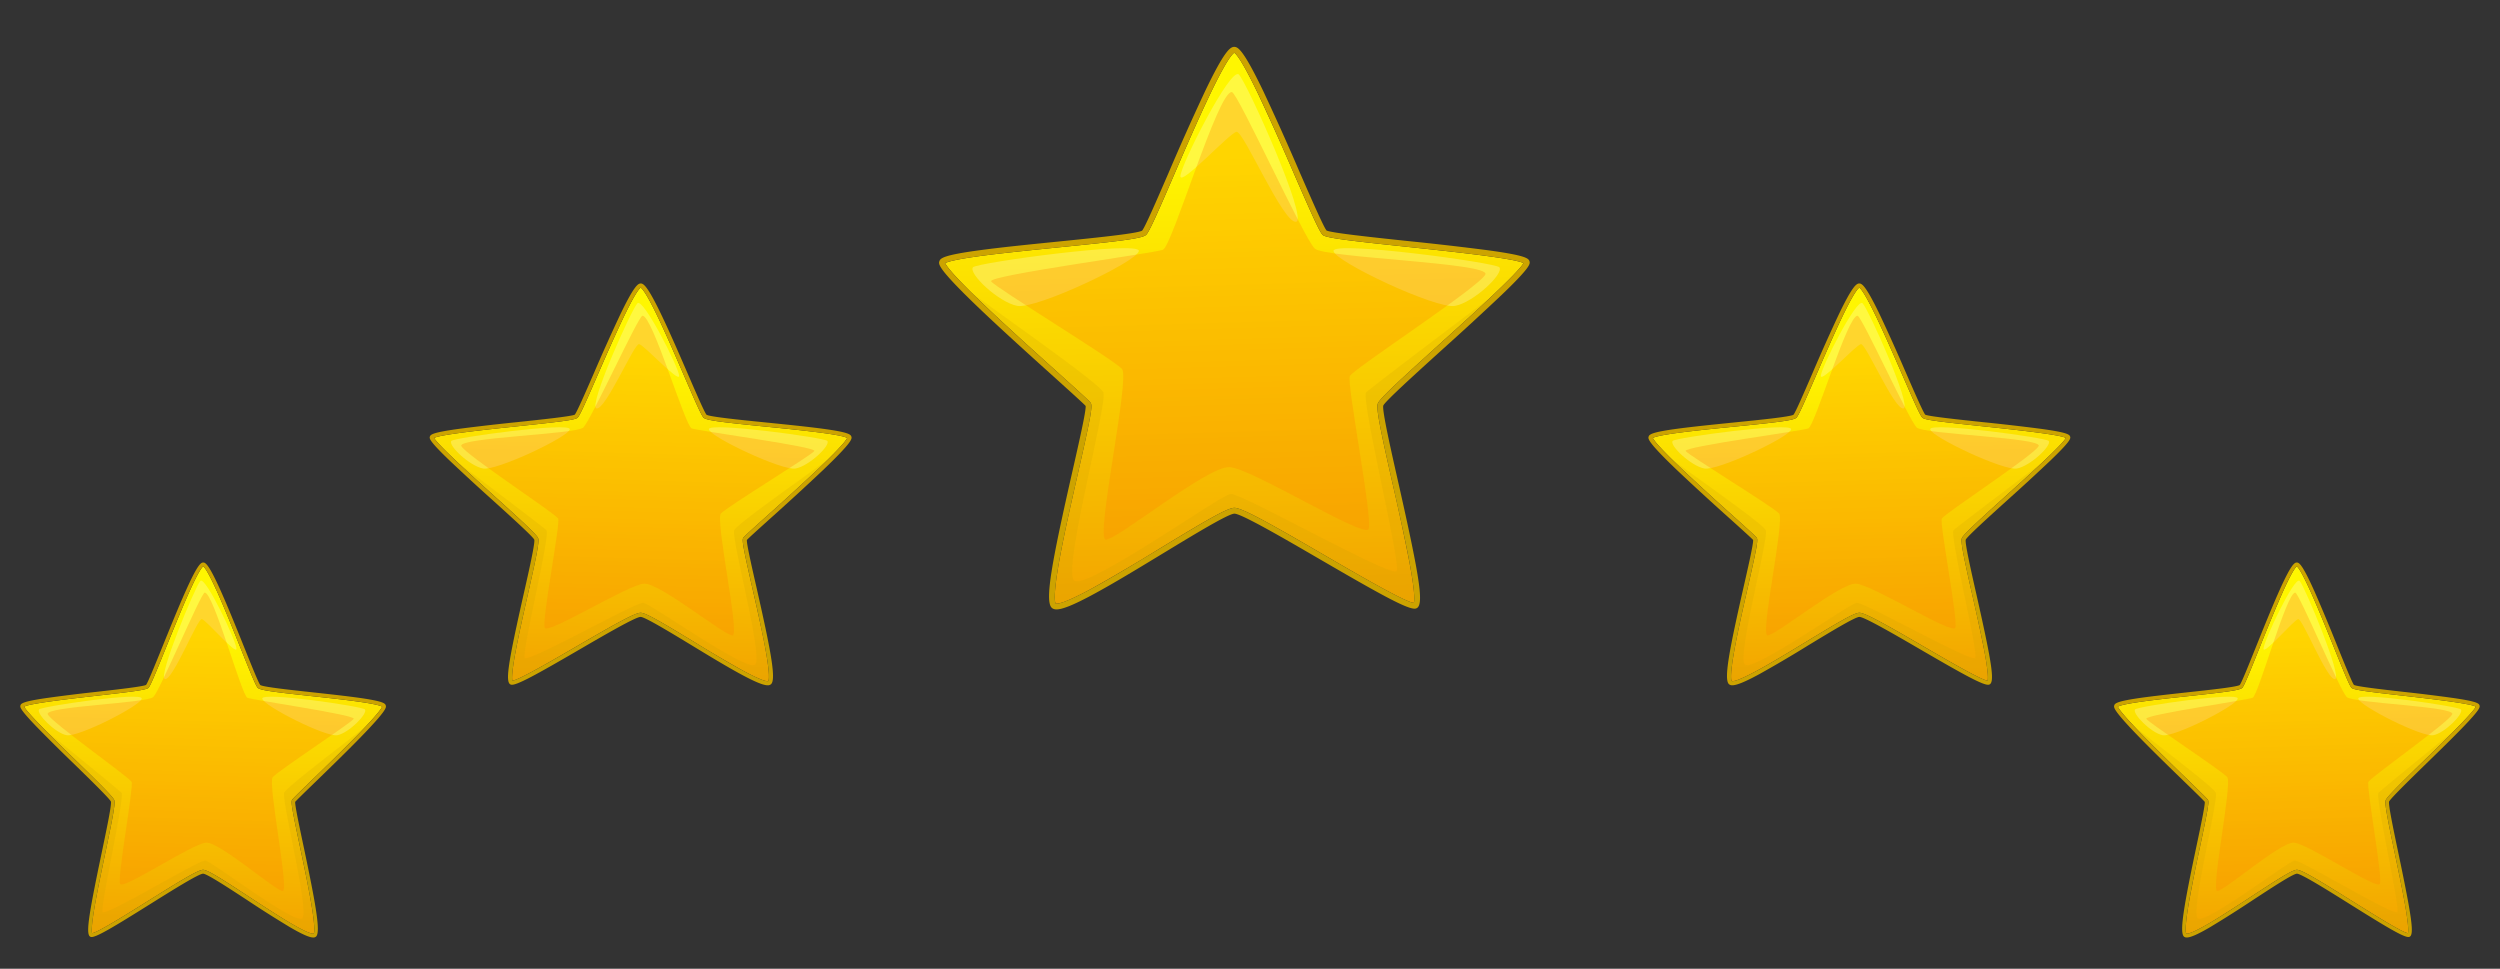
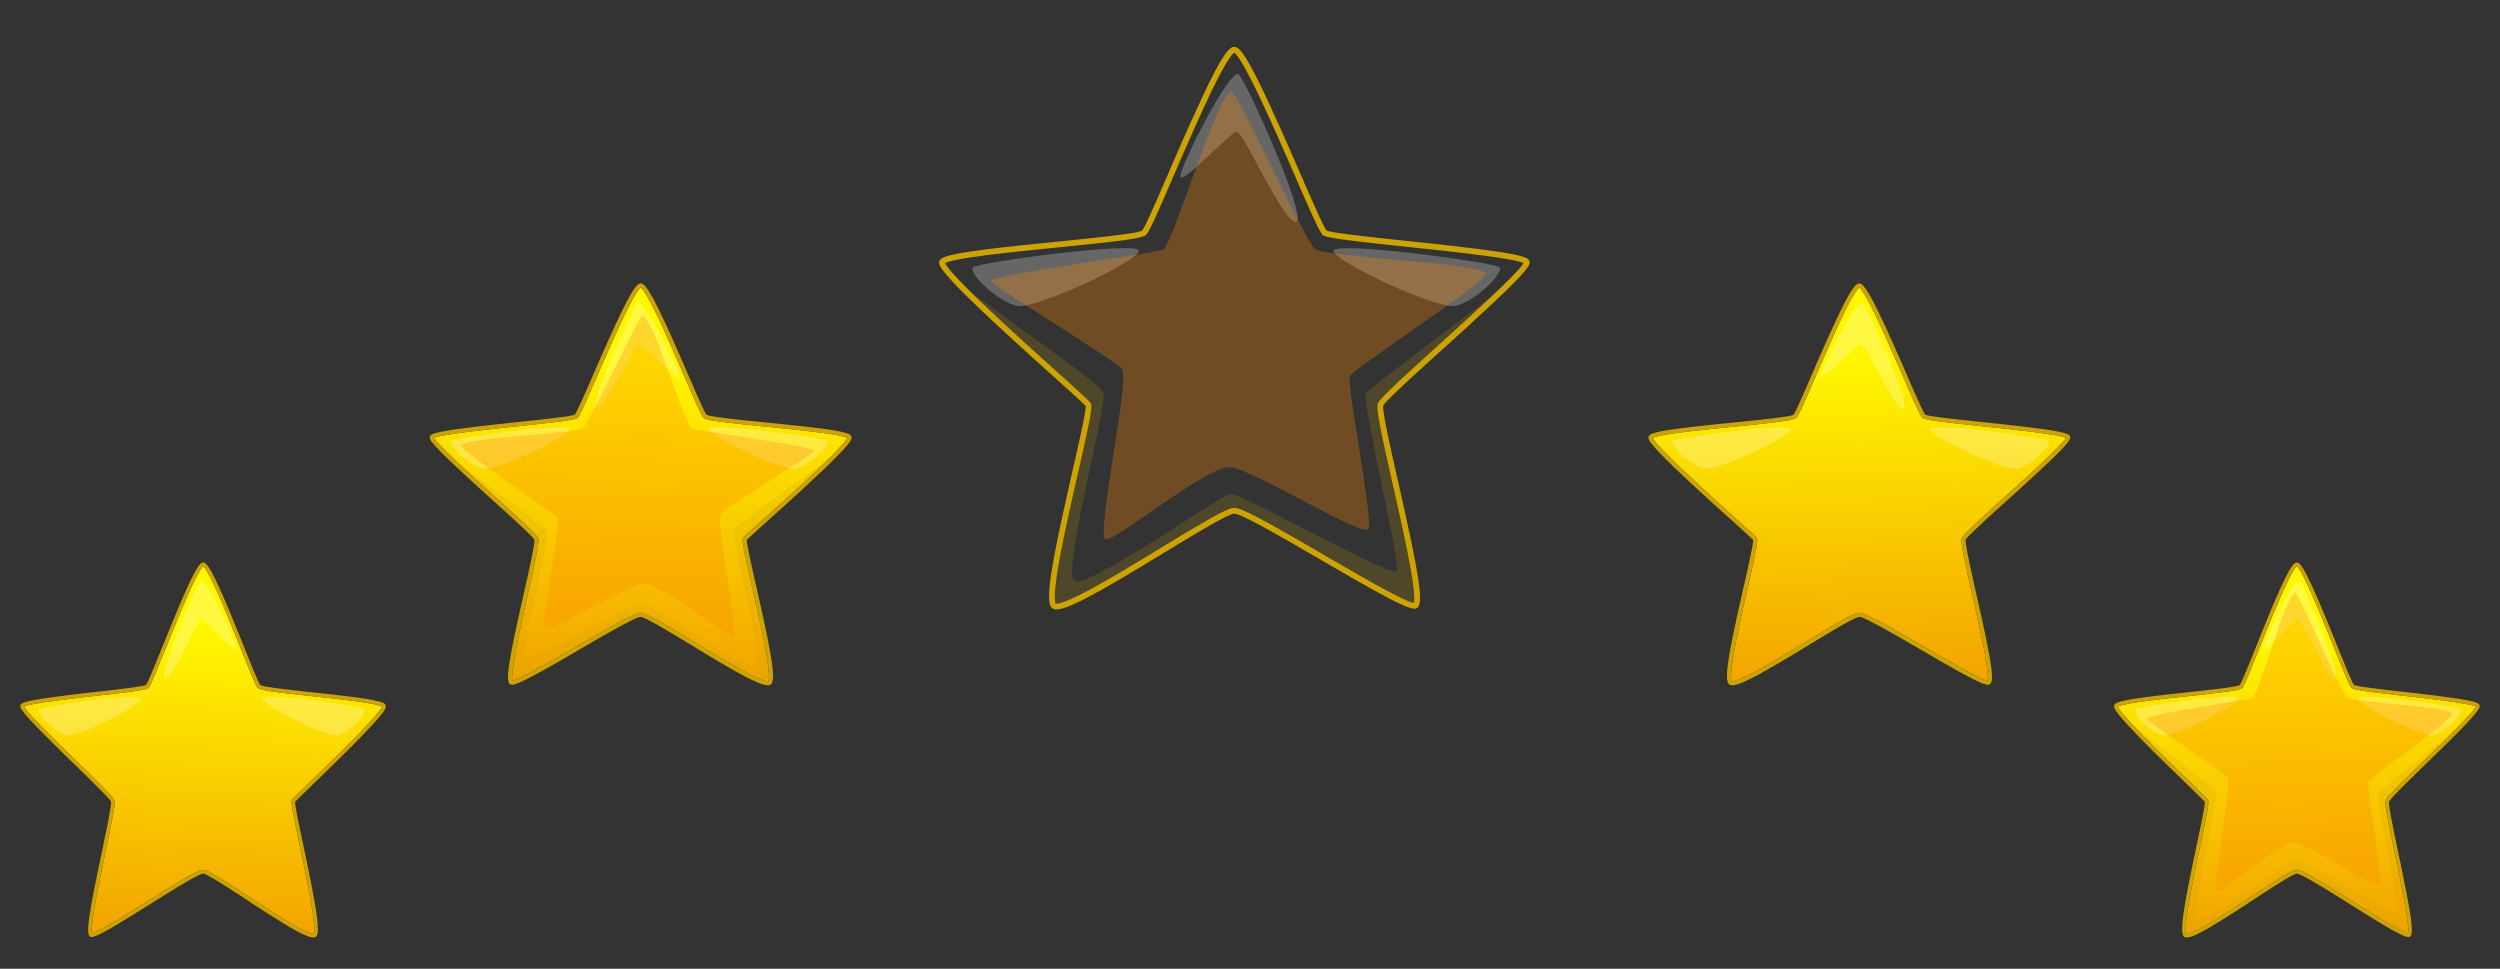
<svg xmlns="http://www.w3.org/2000/svg" width="80" height="31" fill="none">
  <rect width="100%" height="100%" fill="#333333" stroke="none" />
-   <path fill="url(#a)" d="M30.246 8.42c.03.074.182.294.841.945.149.146.299.29.45.434.73.696 1.643 1.517 2.309 2.117.68.613 1.009.91 1.055.976.069.098.008.433-.404 2.243-.2.882-.428 1.88-.578 2.691-.227 1.229-.164 1.447-.136 1.486.04.016.24.02 1.187-.497a59.51 59.51 0 0 0 2.164-1.276c1.355-.823 2.134-1.289 2.367-1.289.256 0 1.247.565 2.847 1.495 1.113.647 2.627 1.527 2.894 1.546.022-.062.045-.315-.146-1.325a74.024 74.024 0 0 0-.533-2.484c-.385-1.703-.535-2.413-.473-2.57.062-.156.645-.695 1.961-1.887.5-.452 1.121-1.014 1.642-1.505.545-.514.982-.95 1.058-1.101-.295-.156-2.355-.375-3.734-.521-1.82-.193-2.572-.281-2.686-.377-.098-.082-.328-.596-.912-1.935a84.488 84.488 0 0 0-1.148-2.557c-.54-1.127-.723-1.312-.775-1.34-.052.027-.24.209-.785 1.351-.37.773-.785 1.733-1.152 2.58-.51 1.18-.781 1.799-.884 1.896-.125.12-.914.21-2.822.402-.837.085-1.702.172-2.39.262-.907.12-1.152.202-1.217.24Z" />
  <path fill="#CCA300" d="M31.537 9.8c-1.045-.995-1.256-1.292-1.291-1.38.065-.038.31-.12 1.218-.24.687-.09 1.552-.177 2.389-.262 1.908-.192 2.697-.282 2.822-.402.103-.097.374-.717.884-1.896.367-.847.783-1.807 1.152-2.58.546-1.142.733-1.324.786-1.351.05.028.234.213.774 1.34.366.764.782 1.716 1.148 2.557.585 1.339.815 1.853.912 1.935.115.096.867.184 2.686.377 1.38.146 3.44.365 3.734.521-.15.297-1.677 1.68-2.7 2.606-1.316 1.192-1.899 1.73-1.96 1.886-.063.158.087.868.472 2.571.195.862.396 1.754.534 2.484.19 1.01.167 1.263.145 1.325-.267-.019-1.781-.9-2.894-1.546-1.6-.93-2.59-1.495-2.847-1.495-.233 0-1.011.466-2.367 1.29-.75.455-1.526.926-2.164 1.275-.947.516-1.147.513-1.187.497-.028-.039-.09-.257.136-1.486.15-.81.378-1.81.579-2.69.411-1.81.472-2.146.403-2.244-.046-.066-.375-.363-1.055-.976-.666-.6-1.578-1.421-2.31-2.117ZM30.06 8.36c-.03.092-.071.219 1.284 1.514.745.711 1.688 1.56 2.377 2.181.484.437.943.85 1.02.935.015.165-.21 1.15-.426 2.104-.646 2.84-.894 4.143-.657 4.357.034.03.08.05.15.05.18 0 .516-.123 1.205-.497.65-.352 1.447-.837 2.218-1.305.974-.591 2.078-1.262 2.27-1.262.225 0 1.627.815 2.753 1.47 1.9 1.104 2.82 1.62 3.048 1.567.274-.064.17-.817-.556-4.033-.245-1.083-.522-2.31-.481-2.463.061-.138 1.044-1.028 1.912-1.814a94.802 94.802 0 0 0 1.88-1.731c.934-.895.908-.992.887-1.07-.028-.102-.145-.193-1.347-.357a93.33 93.33 0 0 0-2.56-.294c-1.144-.121-2.44-.26-2.587-.336-.087-.096-.48-.995-.86-1.865a83.31 83.31 0 0 0-1.174-2.613c-.614-1.275-.791-1.39-.909-1.398h-.013c-.129 0-.316.137-.92 1.394a79.49 79.49 0 0 0-1.186 2.652c-.37.854-.752 1.736-.84 1.834-.15.094-1.512.231-2.714.353-.871.088-1.773.178-2.474.273-1.147.154-1.267.251-1.3.353Z" />
  <path fill="#fff" fill-opacity=".251" d="M41.476 7.096c.39-.07-1.57-4.45-1.833-4.711-.261-.262-1.87 2.916-1.87 3.253 0 .337 1.571-1.383 1.796-1.42.224-.038 1.495 2.953 1.907 2.878Zm6.505 1.458c.151.201-.822 1.122-1.42 1.234-.599.112-3.852-1.42-3.889-1.757-.037-.337 5.197.374 5.31.523Zm-16.847 0c-.15.201.822 1.122 1.42 1.234.599.112 3.852-1.42 3.89-1.757.037-.337-5.198.374-5.31.523Z" />
-   <path fill="#CCA300" fill-opacity=".188" d="M34.901 12.892c.069.098.008.433-.404 2.243-.2.882-.428 1.88-.578 2.691-.227 1.229-.164 1.447-.136 1.486.04.016.24.02 1.187-.497a59.51 59.51 0 0 0 2.164-1.276c1.356-.823 2.134-1.289 2.367-1.289.257 0 1.247.565 2.847 1.495 1.113.647 2.627 1.527 2.894 1.546.022-.062.045-.315-.145-1.325-.138-.73-.34-1.622-.534-2.484-.385-1.703-.535-2.413-.473-2.57.062-.156.645-.695 1.961-1.886.5-.453 1.121-1.015 1.642-1.506-1.085.818-3.824 2.886-3.974 3.035-.187.187 1.122 5.497.972 5.72-.15.225-4.973-2.504-5.31-2.467-.336.037-4.636 3.104-5.01 2.767-.373-.337 1.085-5.683.935-6.02-.13-.293-3.006-2.284-4.218-3.19.148.146.298.29.449.434.73.696 1.643 1.517 2.309 2.117.68.613 1.009.91 1.055.976Z" />
+   <path fill="#CCA300" fill-opacity=".188" d="M34.901 12.892c.069.098.008.433-.404 2.243-.2.882-.428 1.88-.578 2.691-.227 1.229-.164 1.447-.136 1.486.04.016.24.02 1.187-.497a59.51 59.51 0 0 0 2.164-1.276c1.356-.823 2.134-1.289 2.367-1.289.257 0 1.247.565 2.847 1.495 1.113.647 2.627 1.527 2.894 1.546.022-.062.045-.315-.145-1.325-.138-.73-.34-1.622-.534-2.484-.385-1.703-.535-2.413-.473-2.57.062-.156.645-.695 1.961-1.886.5-.453 1.121-1.015 1.642-1.506-1.085.818-3.824 2.886-3.974 3.035-.187.187 1.122 5.497.972 5.72-.15.225-4.973-2.504-5.31-2.467-.336.037-4.636 3.104-5.01 2.767-.373-.337 1.085-5.683.935-6.02-.13-.293-3.006-2.284-4.218-3.19.148.146.298.29.449.434.73.696 1.643 1.517 2.309 2.117.68.613 1.009.91 1.055.976" />
  <path fill="#F80" d="M39.42 2.946c.19.016 2.317 4.711 2.654 5.01.337.3 5.609.449 5.459.823-.15.374-4.225 3.028-4.337 3.253-.112.224.748 4.599.598 4.898-.15.299-3.739-1.944-4.45-1.982-.71-.037-3.626 2.356-3.963 2.318-.336-.037.785-5.16.524-5.459-.262-.299-4.076-2.617-4.188-2.804-.112-.187 5.197-.897 5.496-1.01.3-.112 1.758-5.085 2.206-5.047Z" opacity=".3" />
  <path fill="url(#b)" d="M52.89 14.014c.021.053.13.21.601.675.106.104.213.208.32.31a87.415 87.415 0 0 0 1.65 1.513c.486.437.721.65.754.697.05.07.006.31-.288 1.602-.144.63-.306 1.343-.413 1.922-.163.877-.118 1.034-.098 1.061.029.012.172.014.848-.355.456-.249 1.01-.585 1.546-.911.968-.588 1.524-.92 1.69-.92.184 0 .891.402 2.035 1.067.794.462 1.875 1.09 2.067 1.105.015-.045.031-.226-.104-.948a54.376 54.376 0 0 0-.381-1.773c-.275-1.217-.383-1.724-.338-1.837.044-.11.46-.495 1.4-1.347.358-.323.801-.725 1.173-1.075.39-.367.701-.678.756-.786-.21-.112-1.682-.268-2.667-.373-1.3-.138-1.837-.2-1.919-.27-.07-.058-.234-.425-.651-1.381-.262-.6-.559-1.28-.82-1.826-.386-.806-.517-.937-.553-.958-.038.02-.172.15-.562.966-.263.552-.56 1.238-.822 1.842-.365.843-.558 1.285-.631 1.355-.09.085-.654.15-2.017.287-.597.06-1.215.122-1.706.187-.649.085-.824.144-.87.171Z" />
  <path fill="#CCA300" d="M53.812 15c-.746-.71-.897-.923-.922-.986.046-.027.221-.086.87-.17.49-.065 1.108-.128 1.706-.188 1.363-.137 1.927-.202 2.016-.287.074-.07.267-.512.632-1.354.262-.605.559-1.291.822-1.843.39-.816.524-.946.561-.966.037.02.168.152.554.958.261.545.558 1.226.82 1.826.417.956.581 1.323.651 1.382.082.069.62.132 1.919.27.985.104 2.456.26 2.667.372-.107.212-1.198 1.2-1.928 1.861-.94.852-1.357 1.236-1.401 1.348-.045.112.062.619.337 1.836.14.615.283 1.252.381 1.774.136.722.12.902.105.947-.192-.014-1.273-.643-2.068-1.105-1.143-.665-1.85-1.068-2.033-1.068-.167 0-.723.333-1.691.921-.536.326-1.09.662-1.546.911-.677.37-.82.367-.848.355-.02-.027-.065-.184.098-1.061.107-.579.27-1.292.413-1.922.294-1.293.337-1.532.288-1.602-.033-.047-.268-.26-.754-.697a87.397 87.397 0 0 1-1.65-1.513Zm-1.055-1.03c-.022.067-.051.158.917 1.083a84.853 84.853 0 0 0 1.698 1.558c.346.312.673.607.728.668.011.118-.149.821-.304 1.502-.461 2.029-.639 2.96-.469 3.113a.15.15 0 0 0 .107.035c.128 0 .369-.088.86-.354a39.608 39.608 0 0 0 1.585-.933c.696-.422 1.485-.901 1.622-.901.16 0 1.162.582 1.966 1.05 1.357.789 2.015 1.156 2.177 1.119.196-.046.122-.584-.397-2.88-.175-.774-.373-1.651-.344-1.76.044-.099.746-.735 1.366-1.295a67.7 67.7 0 0 0 1.343-1.237c.667-.64.648-.709.633-.764-.02-.073-.103-.138-.962-.255a66.72 66.72 0 0 0-1.828-.21c-.818-.087-1.743-.186-1.848-.24-.062-.069-.343-.711-.614-1.333a59.44 59.44 0 0 0-.839-1.866c-.438-.91-.565-.993-.65-.999h-.009c-.091 0-.225.098-.656.996a56.99 56.99 0 0 0-.848 1.895c-.264.61-.537 1.24-.6 1.31-.107.066-1.08.165-1.938.251-.623.063-1.266.128-1.767.195-.82.11-.906.18-.93.253Z" />
  <path fill="#fff" fill-opacity=".251" d="M60.911 13.069c.28-.051-1.122-3.179-1.309-3.365-.186-.187-1.335 2.083-1.335 2.323 0 .24 1.122-.988 1.282-1.015.16-.027 1.068 2.11 1.362 2.057Zm4.647 1.041c.108.144-.587.802-1.015.882-.427.08-2.75-1.015-2.777-1.256-.027-.24 3.712.268 3.792.374Zm-12.034 0c-.107.144.588.802 1.015.882.427.08 2.75-1.015 2.778-1.256.026-.24-3.713.268-3.793.374Z" />
-   <path fill="#CCA300" fill-opacity=".188" d="M56.215 17.209c.049.07.005.31-.289 1.602-.143.63-.305 1.343-.413 1.922-.162.877-.117 1.034-.097 1.061.029.012.171.014.848-.355.456-.249 1.01-.585 1.546-.91.968-.589 1.524-.922 1.69-.922.184 0 .891.404 2.034 1.068.795.462 1.876 1.09 2.067 1.105.016-.045.032-.226-.104-.947-.098-.521-.242-1.159-.38-1.774-.276-1.217-.383-1.724-.338-1.837.044-.11.46-.495 1.4-1.347.357-.323.8-.725 1.173-1.075-.776.584-2.732 2.061-2.839 2.168-.133.134.802 3.926.695 4.086-.107.16-3.552-1.79-3.793-1.762-.24.026-3.312 2.216-3.578 1.976-.268-.24.774-4.06.667-4.3-.093-.21-2.147-1.631-3.013-2.279.106.104.213.208.32.31a90.955 90.955 0 0 0 1.65 1.513c.486.437.72.65.754.697Z" />
-   <path fill="#F80" d="M59.442 10.104c.136.012 1.656 3.365 1.896 3.579.24.214 4.006.32 3.9.588-.107.267-3.018 2.163-3.099 2.323-.08.16.535 3.285.428 3.499-.107.213-2.67-1.389-3.178-1.416-.508-.026-2.591 1.683-2.831 1.656-.24-.027.56-3.685.373-3.9-.186-.213-2.91-1.869-2.99-2.002-.08-.134 3.712-.641 3.925-.721.214-.08 1.255-3.633 1.576-3.606Z" opacity=".3" />
  <path fill="url(#c)" d="M27.11 14.014c-.021.053-.13.21-.601.675-.106.104-.213.208-.32.31a87.415 87.415 0 0 1-1.65 1.513c-.486.437-.721.65-.754.697-.05.07-.006.31.288 1.602.144.63.306 1.343.413 1.922.162.877.118 1.034.098 1.061-.029.012-.172.014-.848-.355a41.644 41.644 0 0 1-1.546-.911c-.968-.588-1.524-.92-1.69-.92-.184 0-.891.402-2.035 1.067-.794.462-1.875 1.09-2.067 1.105-.015-.045-.031-.226.105-.948.098-.52.241-1.158.38-1.773.275-1.217.383-1.724.338-1.837-.044-.11-.46-.495-1.4-1.347a80.767 80.767 0 0 1-1.173-1.075c-.39-.367-.701-.678-.756-.786.21-.112 1.682-.268 2.667-.373 1.3-.138 1.837-.2 1.919-.27.07-.058.234-.425.651-1.381.262-.6.559-1.28.82-1.826.386-.806.517-.937.553-.958.038.02.172.15.562.966.263.552.56 1.238.822 1.842.365.843.558 1.285.631 1.355.09.085.654.15 2.017.287.597.06 1.215.122 1.706.187.649.085.824.144.87.171Z" />
  <path fill="#CCA300" d="M26.188 15c.746-.71.897-.923.922-.986-.046-.027-.221-.086-.87-.17a58.324 58.324 0 0 0-1.706-.188c-1.363-.137-1.927-.202-2.016-.287-.074-.07-.267-.512-.632-1.354-.262-.605-.559-1.291-.822-1.843-.39-.816-.524-.946-.561-.966-.037.02-.168.152-.554.958a60.411 60.411 0 0 0-.82 1.826c-.417.956-.581 1.323-.651 1.382-.082.069-.62.132-1.919.27-.985.104-2.456.26-2.667.372.107.212 1.198 1.2 1.928 1.861.94.852 1.357 1.236 1.401 1.348.045.112-.062.619-.337 1.836-.14.615-.283 1.252-.381 1.774-.136.722-.12.902-.105.947.192-.014 1.273-.643 2.068-1.105 1.143-.665 1.85-1.068 2.033-1.068.167 0 .723.333 1.691.921.536.326 1.09.662 1.546.911.677.37.82.367.848.355.02-.027.065-.184-.098-1.061a52.023 52.023 0 0 0-.413-1.922c-.294-1.293-.337-1.532-.288-1.602.033-.047.268-.26.754-.697a87.397 87.397 0 0 0 1.65-1.513Zm1.055-1.03c.022.067.051.158-.917 1.083a84.853 84.853 0 0 1-1.698 1.558c-.346.312-.674.607-.728.668-.011.118.149.821.304 1.502.461 2.029.639 2.96.469 3.113a.15.15 0 0 1-.107.035c-.128 0-.368-.088-.86-.354-.465-.252-1.034-.598-1.585-.933-.696-.422-1.485-.901-1.622-.901-.16 0-1.162.582-1.966 1.05-1.357.789-2.015 1.156-2.177 1.119-.196-.046-.122-.584.397-2.88.175-.774.373-1.651.344-1.76-.044-.099-.746-.735-1.366-1.295a67.7 67.7 0 0 1-1.343-1.237c-.667-.64-.648-.709-.633-.764.02-.073.103-.138.962-.255a66.72 66.72 0 0 1 1.828-.21c.818-.087 1.743-.186 1.848-.24.062-.069.343-.711.614-1.333a59.44 59.44 0 0 1 .839-1.866c.438-.91.565-.993.65-.999h.009c.091 0 .225.098.656.996.27.562.577 1.27.848 1.895.264.61.537 1.24.6 1.31.107.066 1.08.165 1.938.251.623.063 1.266.128 1.767.195.82.11.906.18.93.253Z" />
  <path fill="#fff" fill-opacity=".251" d="M19.089 13.069c-.28-.051 1.122-3.179 1.309-3.365.186-.187 1.335 2.083 1.335 2.323 0 .24-1.122-.988-1.282-1.015-.16-.027-1.068 2.11-1.362 2.057Zm-4.647 1.041c-.108.144.587.802 1.015.882.427.08 2.75-1.015 2.777-1.256.027-.24-3.712.268-3.792.374Zm12.034 0c.107.144-.588.802-1.015.882-.427.08-2.75-1.015-2.778-1.256-.026-.24 3.713.268 3.793.374Z" />
  <path fill="#CCA300" fill-opacity=".188" d="M23.785 17.209c-.049.07-.006.31.288 1.602.144.63.306 1.343.413 1.922.163.877.118 1.034.098 1.061-.029.012-.171.014-.848-.355-.456-.249-1.01-.585-1.546-.91-.968-.589-1.524-.922-1.69-.922-.184 0-.891.404-2.034 1.068-.795.462-1.876 1.09-2.067 1.105-.016-.045-.032-.226.104-.947.098-.521.242-1.159.38-1.774.276-1.217.383-1.724.338-1.837-.044-.11-.46-.495-1.4-1.347-.357-.323-.8-.725-1.173-1.075.776.584 2.732 2.061 2.839 2.168.133.134-.801 3.926-.695 4.086.107.16 3.552-1.79 3.793-1.762.24.026 3.311 2.216 3.578 1.976.268-.24-.774-4.06-.667-4.3.093-.21 2.147-1.631 3.013-2.279-.106.104-.213.208-.32.31a90.955 90.955 0 0 1-1.65 1.513c-.486.437-.72.65-.754.697Z" />
  <path fill="#F80" d="M20.558 10.104c-.136.012-1.656 3.365-1.896 3.579-.24.214-4.006.32-3.9.588.107.267 3.018 2.163 3.098 2.323.08.16-.534 3.285-.427 3.499.107.213 2.67-1.389 3.178-1.416.508-.026 2.591 1.683 2.831 1.656.24-.027-.56-3.685-.373-3.9.186-.213 2.91-1.869 2.99-2.002.08-.134-3.712-.641-3.925-.721-.214-.08-1.256-3.633-1.576-3.606Z" opacity=".3" />
  <path fill="url(#d)" d="M67.771 22.613c.019.05.113.196.522.63.091.098.184.194.277.29A78.02 78.02 0 0 0 70 24.944c.421.409.625.607.653.65.043.066.005.29-.25 1.496a51.91 51.91 0 0 0-.358 1.794c-.14.82-.101.965-.084.99.025.011.148.014.735-.33.395-.233.875-.547 1.34-.851.839-.55 1.32-.86 1.465-.86.159 0 .772.377 1.762.997.69.431 1.626 1.018 1.792 1.03.013-.04.027-.21-.09-.883-.085-.486-.21-1.08-.33-1.656-.239-1.135-.332-1.608-.293-1.713.038-.104.4-.463 1.214-1.258.31-.302.694-.676 1.016-1.003.338-.343.608-.633.655-.734-.182-.104-1.458-.25-2.311-.348-1.127-.128-1.592-.187-1.663-.251-.06-.055-.203-.397-.565-1.29-.227-.56-.484-1.195-.71-1.705-.335-.751-.448-.874-.48-.893-.032.018-.148.14-.486.9a57.015 57.015 0 0 0-.713 1.72c-.316.787-.484 1.2-.547 1.265-.078.08-.567.14-1.748.268-.518.056-1.053.114-1.479.175-.562.08-.713.134-.754.16Z" />
  <path fill="#CCA300" d="M68.57 23.533c-.646-.663-.777-.86-.799-.92.04-.025.192-.08.754-.16.425-.06.961-.118 1.48-.174 1.18-.128 1.669-.188 1.746-.268.064-.065.232-.478.548-1.264.227-.565.484-1.205.713-1.72.337-.762.453-.883.486-.901.032.019.145.142.48.893.226.51.483 1.145.71 1.705.362.893.504 1.235.565 1.29.07.064.536.123 1.662.251.854.098 2.13.244 2.312.348-.093.198-1.038 1.12-1.671 1.737-.815.795-1.176 1.154-1.214 1.258-.039.105.054.578.292 1.713.12.575.246 1.17.33 1.656.118.674.104.842.09.884-.165-.013-1.102-.6-1.79-1.031-.991-.62-1.605-.997-1.763-.997-.145 0-.627.311-1.466.86-.464.304-.944.618-1.34.85-.586.345-.71.342-.734.331-.017-.025-.056-.17.084-.99.093-.54.234-1.206.358-1.794.255-1.206.292-1.43.25-1.495-.029-.044-.232-.242-.653-.65-.412-.4-.977-.948-1.43-1.412Zm-.914-.96c-.019.062-.044.146.795 1.01.461.474 1.045 1.04 1.472 1.454.3.29.583.566.63.623.01.11-.129.767-.263 1.402-.4 1.894-.553 2.762-.406 2.906.02.02.049.032.092.032.111 0 .32-.081.746-.33a35.74 35.74 0 0 0 1.373-.87c.603-.395 1.287-.842 1.406-.842.139 0 1.007.543 1.704.98 1.176.736 1.746 1.08 1.887 1.044.17-.042.105-.544-.345-2.688-.151-.722-.323-1.54-.297-1.642.038-.092.646-.686 1.183-1.21.412-.4.837-.816 1.165-1.154.577-.596.561-.66.548-.712-.017-.069-.09-.13-.834-.239a53.472 53.472 0 0 0-1.585-.196c-.708-.08-1.51-.172-1.601-.224-.054-.064-.297-.663-.532-1.243a57.592 57.592 0 0 0-.727-1.742c-.38-.85-.49-.927-.563-.932h-.008c-.08 0-.195.091-.57.93-.233.524-.5 1.185-.734 1.768-.228.569-.465 1.157-.52 1.222-.092.063-.935.154-1.68.235-.539.059-1.097.12-1.531.182-.71.103-.785.168-.805.236Z" />
  <path fill="#fff" fill-opacity=".251" d="M74.723 21.73c.242-.047-.972-2.965-1.134-3.14-.162-.174-1.157 1.944-1.157 2.169 0 .224.972-.923 1.11-.948.14-.024.927 1.97 1.181 1.92Zm4.028.973c.093.134-.51.748-.88.823-.37.074-2.384-.948-2.407-1.172-.023-.224 3.217.25 3.287.349Zm-10.43 0c-.093.134.51.748.88.823.37.074 2.384-.948 2.407-1.172.023-.224-3.218.25-3.287.349Z" />
  <path fill="#CCA300" fill-opacity=".188" d="M70.653 25.595c.043.065.005.289-.25 1.495a51.663 51.663 0 0 0-.357 1.794c-.141.82-.102.965-.085.99.025.011.148.014.735-.33.395-.233.875-.547 1.34-.851.839-.549 1.32-.86 1.465-.86.159 0 .772.377 1.762.997.69.431 1.626 1.018 1.792 1.03.013-.04.027-.21-.09-.883-.085-.486-.21-1.08-.33-1.656-.239-1.135-.332-1.608-.293-1.713.038-.104.4-.463 1.214-1.258.31-.302.694-.676 1.016-1.003-.672.545-2.367 1.923-2.46 2.023-.116.125.694 3.664.602 3.814-.093.15-3.079-1.67-3.287-1.645-.208.025-2.87 2.069-3.102 1.844-.231-.224.672-3.789.58-4.013-.082-.195-1.862-1.522-2.612-2.127.091.098.184.194.277.29A78.334 78.334 0 0 0 70 24.944c.421.409.625.607.653.65Z" />
  <path fill="#F80" d="M73.45 18.964c.117.01 1.435 3.14 1.643 3.34.209.2 3.472.3 3.38.549-.093.249-2.616 2.019-2.685 2.168-.07.15.463 3.066.37 3.266-.093.199-2.315-1.297-2.754-1.322-.44-.024-2.246 1.57-2.454 1.546-.208-.025.486-3.44.324-3.64-.162-.199-2.523-1.744-2.592-1.869-.07-.125 3.217-.598 3.402-.673.185-.075 1.088-3.39 1.366-3.365Z" opacity=".3" />
  <path fill="url(#e)" d="M12.229 22.613c-.019.05-.113.196-.521.63a23.04 23.04 0 0 1-.278.29A78.02 78.02 0 0 1 10 24.944c-.421.409-.625.607-.653.65-.043.066-.005.29.25 1.496.124.588.265 1.254.357 1.794.141.82.102.965.085.99-.025.011-.148.014-.735-.33-.395-.233-.875-.547-1.34-.851-.839-.55-1.32-.86-1.465-.86-.159 0-.772.377-1.762.997-.69.431-1.626 1.018-1.792 1.03-.013-.04-.028-.21.09-.883.085-.486.21-1.08.33-1.656.239-1.135.332-1.608.293-1.713-.038-.104-.4-.463-1.214-1.258-.31-.302-.694-.676-1.016-1.003-.338-.343-.608-.633-.655-.734.182-.104 1.458-.25 2.311-.348 1.127-.128 1.592-.187 1.663-.251.06-.055.203-.397.565-1.29.227-.56.484-1.195.71-1.705.335-.751.448-.874.48-.893.033.018.149.14.486.9.229.516.486 1.156.713 1.72.316.787.484 1.2.547 1.265.078.08.567.14 1.748.268.518.056 1.053.114 1.479.175.562.08.713.134.754.16Z" />
  <path fill="#CCA300" d="M11.43 23.533c.646-.663.777-.86.799-.92-.04-.025-.192-.08-.754-.16-.425-.06-.961-.118-1.48-.174-1.18-.128-1.669-.188-1.746-.268-.064-.065-.232-.478-.548-1.264-.227-.565-.484-1.205-.713-1.72-.337-.762-.453-.883-.486-.901-.032.019-.145.142-.48.893a58.66 58.66 0 0 0-.71 1.705c-.362.893-.504 1.235-.565 1.29-.07.064-.536.123-1.662.251-.854.098-2.13.244-2.312.348.093.198 1.038 1.12 1.671 1.737.815.795 1.176 1.154 1.214 1.258.039.105-.054.578-.292 1.713-.12.575-.246 1.17-.33 1.656-.118.674-.104.842-.09.884.165-.013 1.102-.6 1.79-1.031.991-.62 1.605-.997 1.763-.997.145 0 .626.311 1.466.86.464.304.944.618 1.34.85.586.345.71.342.734.331.018-.025.056-.17-.084-.99a51.691 51.691 0 0 0-.358-1.794c-.255-1.206-.293-1.43-.25-1.495.029-.044.232-.242.653-.65.412-.4.977-.948 1.43-1.412Zm.914-.96c.019.062.044.146-.795 1.01-.461.474-1.045 1.04-1.471 1.454-.3.29-.584.566-.632.623-.01.11.13.767.264 1.402.4 1.894.553 2.762.406 2.906a.125.125 0 0 1-.092.032c-.111 0-.32-.081-.746-.33a35.091 35.091 0 0 1-1.373-.87c-.603-.395-1.287-.842-1.406-.842-.139 0-1.007.543-1.704.98-1.176.736-1.746 1.08-1.887 1.044-.17-.042-.105-.544.345-2.688.151-.722.323-1.54.297-1.642-.038-.092-.646-.686-1.183-1.21a56.5 56.5 0 0 1-1.164-1.154c-.578-.596-.562-.66-.55-.712.018-.069.09-.13.835-.239a53.508 53.508 0 0 1 1.584-.196c.709-.08 1.511-.172 1.602-.224.054-.064.297-.663.532-1.243.233-.574.496-1.225.727-1.742.38-.85.49-.927.563-.932h.008c.08 0 .195.091.57.93.233.524.5 1.185.734 1.768.229.569.465 1.157.52 1.222.092.063.935.154 1.68.235.539.059 1.097.12 1.531.182.71.103.785.168.805.236Z" />
  <path fill="#fff" fill-opacity=".251" d="M5.277 21.73c-.242-.047.972-2.965 1.134-3.14.162-.174 1.157 1.944 1.157 2.169 0 .224-.972-.923-1.11-.948-.14-.024-.927 1.97-1.181 1.92Zm-4.028.973c-.093.134.51.748.88.823.37.074 2.384-.948 2.407-1.172.023-.224-3.217.25-3.287.349Zm10.43 0c.093.134-.51.748-.88.823-.37.074-2.384-.948-2.407-1.172-.023-.224 3.218.25 3.287.349Z" />
-   <path fill="#CCA300" fill-opacity=".188" d="M9.347 25.595c-.043.065-.005.289.25 1.495.124.588.265 1.254.357 1.794.141.82.102.965.085.99-.025.011-.148.014-.735-.33-.395-.233-.875-.547-1.34-.851-.839-.549-1.32-.86-1.465-.86-.159 0-.772.377-1.762.997-.69.431-1.626 1.018-1.792 1.03-.013-.04-.028-.21.09-.883.085-.486.21-1.08.33-1.656.239-1.135.332-1.608.293-1.713-.038-.104-.4-.463-1.214-1.258-.31-.302-.694-.676-1.016-1.003.672.545 2.367 1.923 2.46 2.023.116.125-.694 3.664-.602 3.814.093.15 3.079-1.67 3.287-1.645.208.025 2.87 2.069 3.102 1.844.231-.224-.672-3.789-.58-4.013.081-.195 1.862-1.522 2.612-2.127-.091.098-.184.194-.277.29A78.334 78.334 0 0 1 10 24.944c-.421.409-.625.607-.653.65Z" />
-   <path fill="#F80" d="M6.55 18.964c-.118.01-1.435 3.14-1.643 3.34-.209.2-3.472.3-3.38.549.093.249 2.616 2.019 2.685 2.168.07.15-.463 3.066-.37 3.266.093.199 2.315-1.297 2.754-1.322.44-.024 2.246 1.57 2.454 1.546.208-.025-.486-3.44-.324-3.64.162-.199 2.523-1.744 2.592-1.869.07-.125-3.217-.598-3.402-.673-.185-.075-1.088-3.39-1.366-3.365Z" opacity=".3" />
  <defs>
    <linearGradient id="a" x1="39.4" x2="39.811" y1="5.015" y2="19.186" gradientUnits="userSpaceOnUse">
      <stop stop-color="#FFF600" />
      <stop offset=".995" stop-color="#F3A500" />
    </linearGradient>
    <linearGradient id="b" x1="59.428" x2="59.722" y1="11.582" y2="21.704" gradientUnits="userSpaceOnUse">
      <stop stop-color="#FFF600" />
      <stop offset=".995" stop-color="#F3A500" />
    </linearGradient>
    <linearGradient id="c" x1="20.572" x2="20.278" y1="11.582" y2="21.704" gradientUnits="userSpaceOnUse">
      <stop stop-color="#FFF600" />
      <stop offset=".995" stop-color="#F3A500" />
    </linearGradient>
    <linearGradient id="d" x1="73.438" x2="73.733" y1="20.343" y2="29.79" gradientUnits="userSpaceOnUse">
      <stop stop-color="#FFF600" />
      <stop offset=".995" stop-color="#F3A500" />
    </linearGradient>
    <linearGradient id="e" x1="6.562" x2="6.267" y1="20.343" y2="29.79" gradientUnits="userSpaceOnUse">
      <stop stop-color="#FFF600" />
      <stop offset=".995" stop-color="#F3A500" />
    </linearGradient>
  </defs>
</svg>